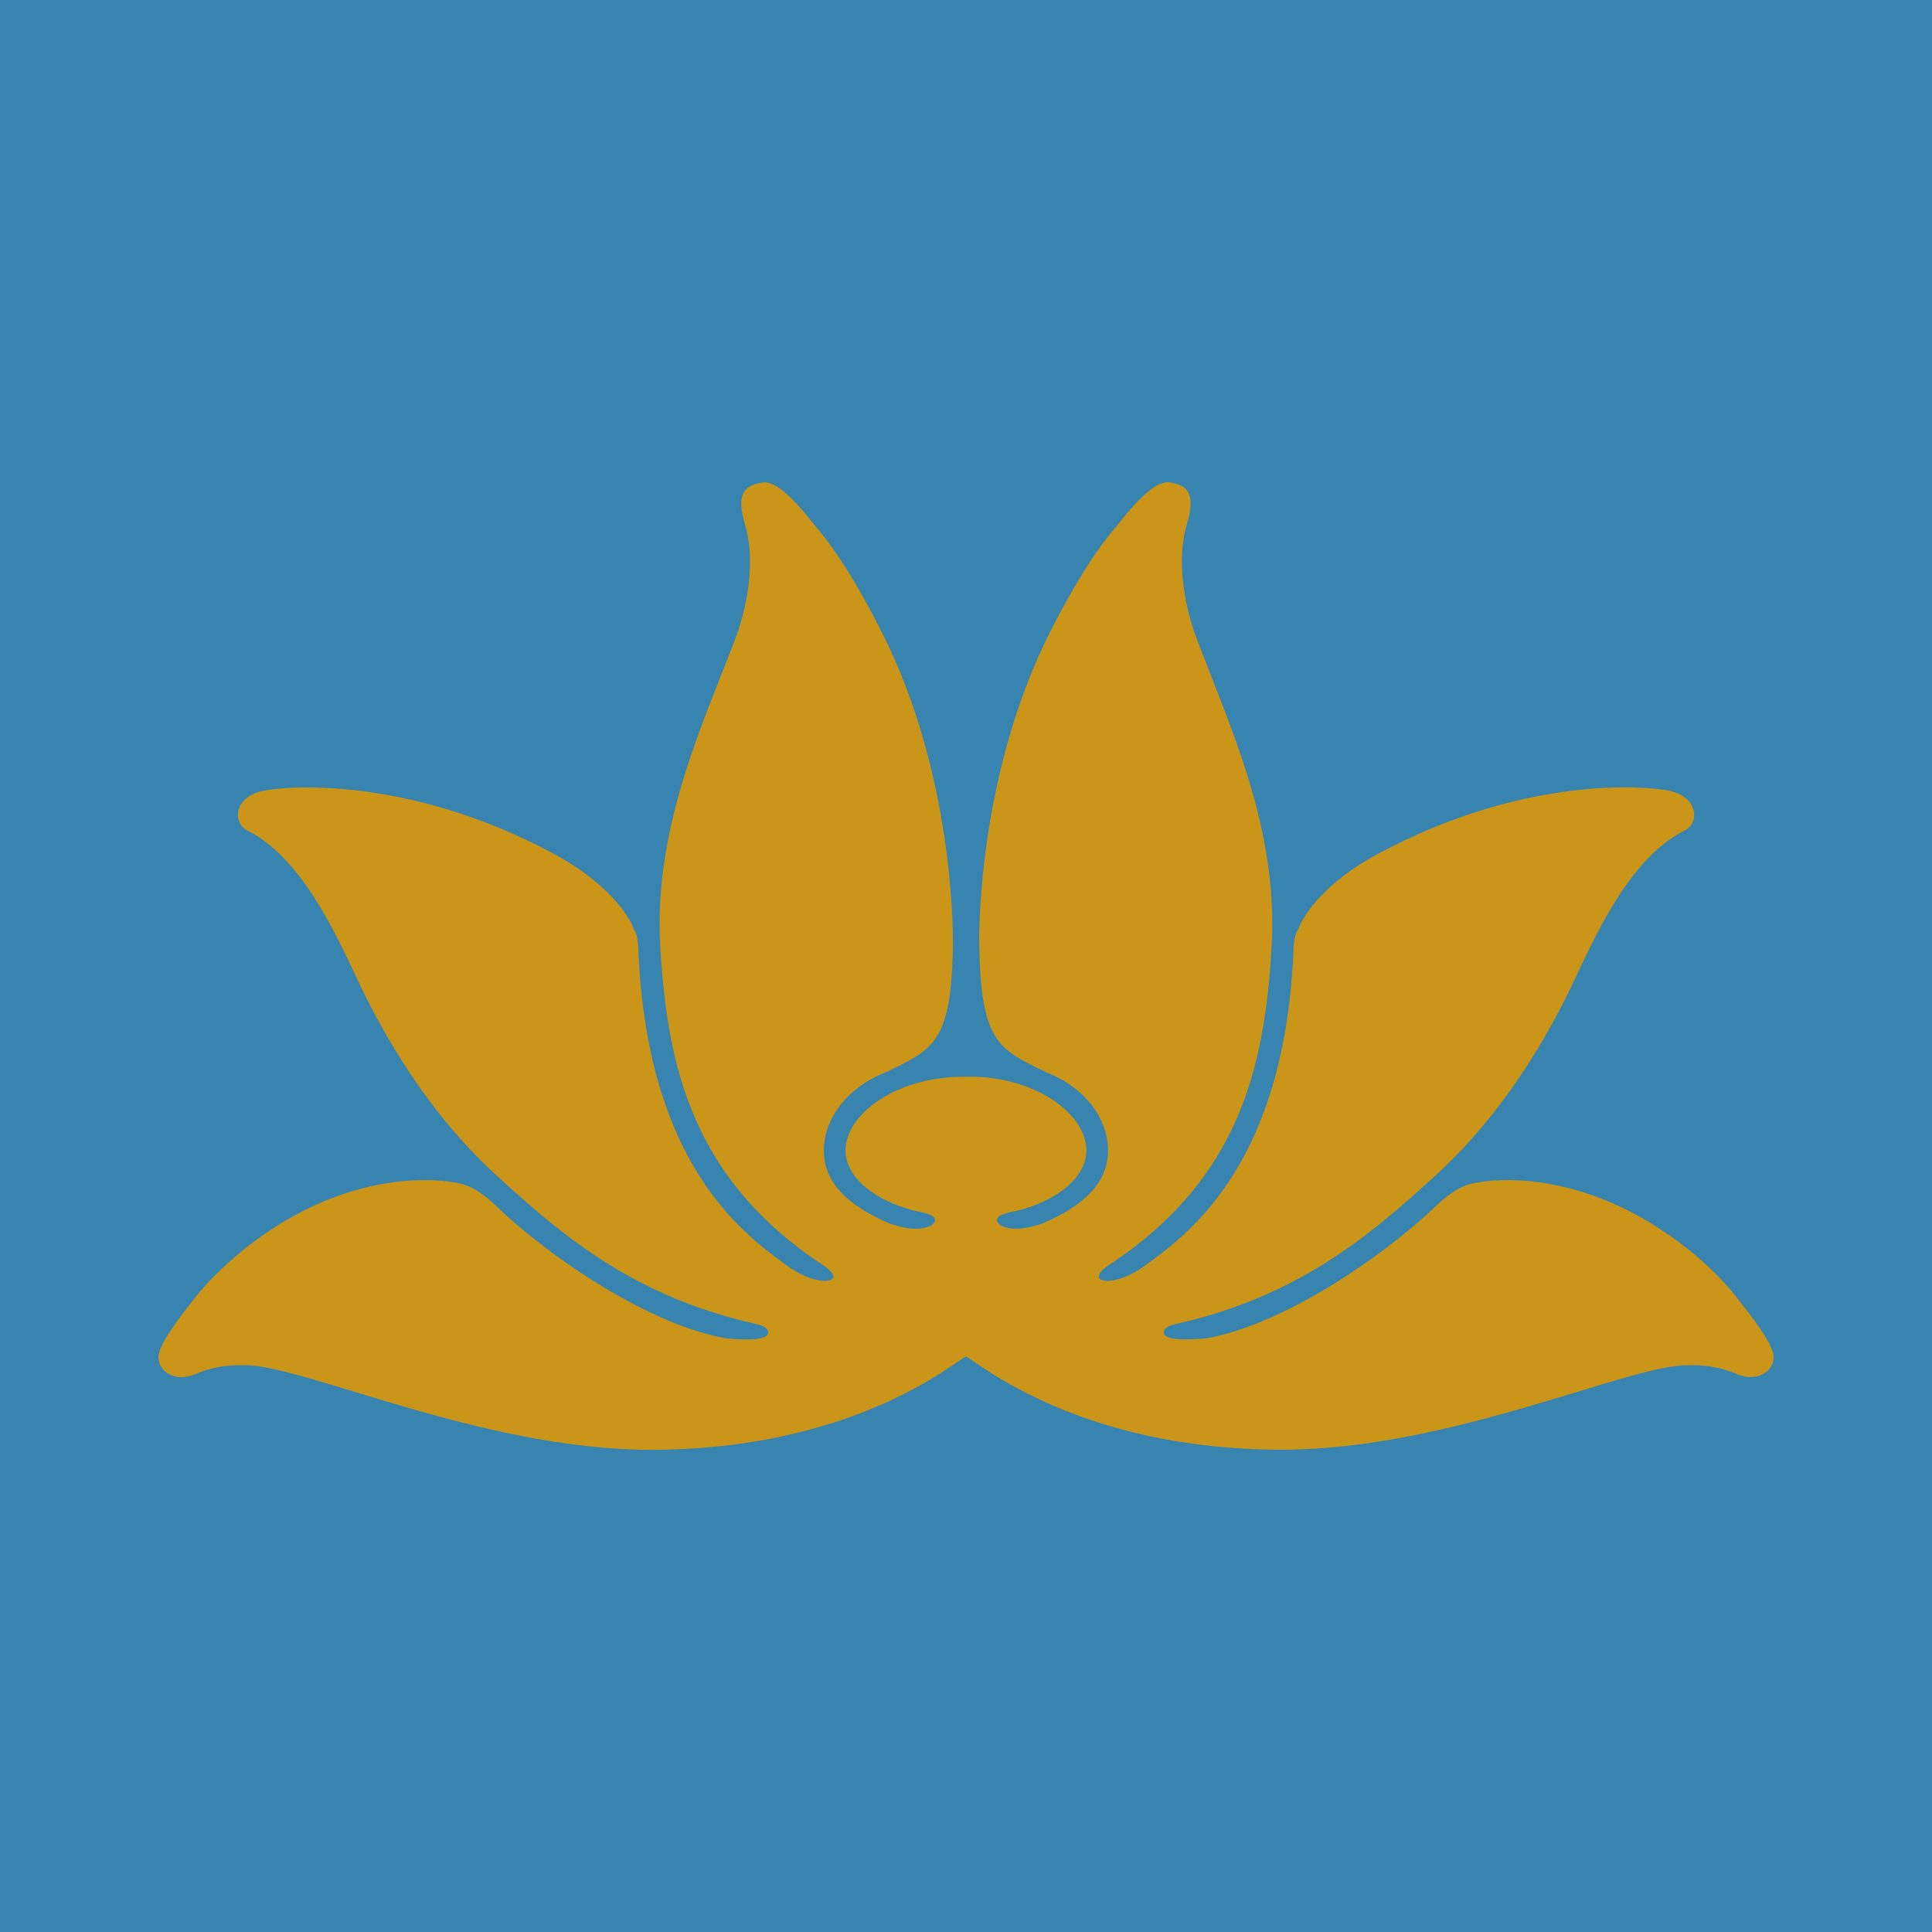
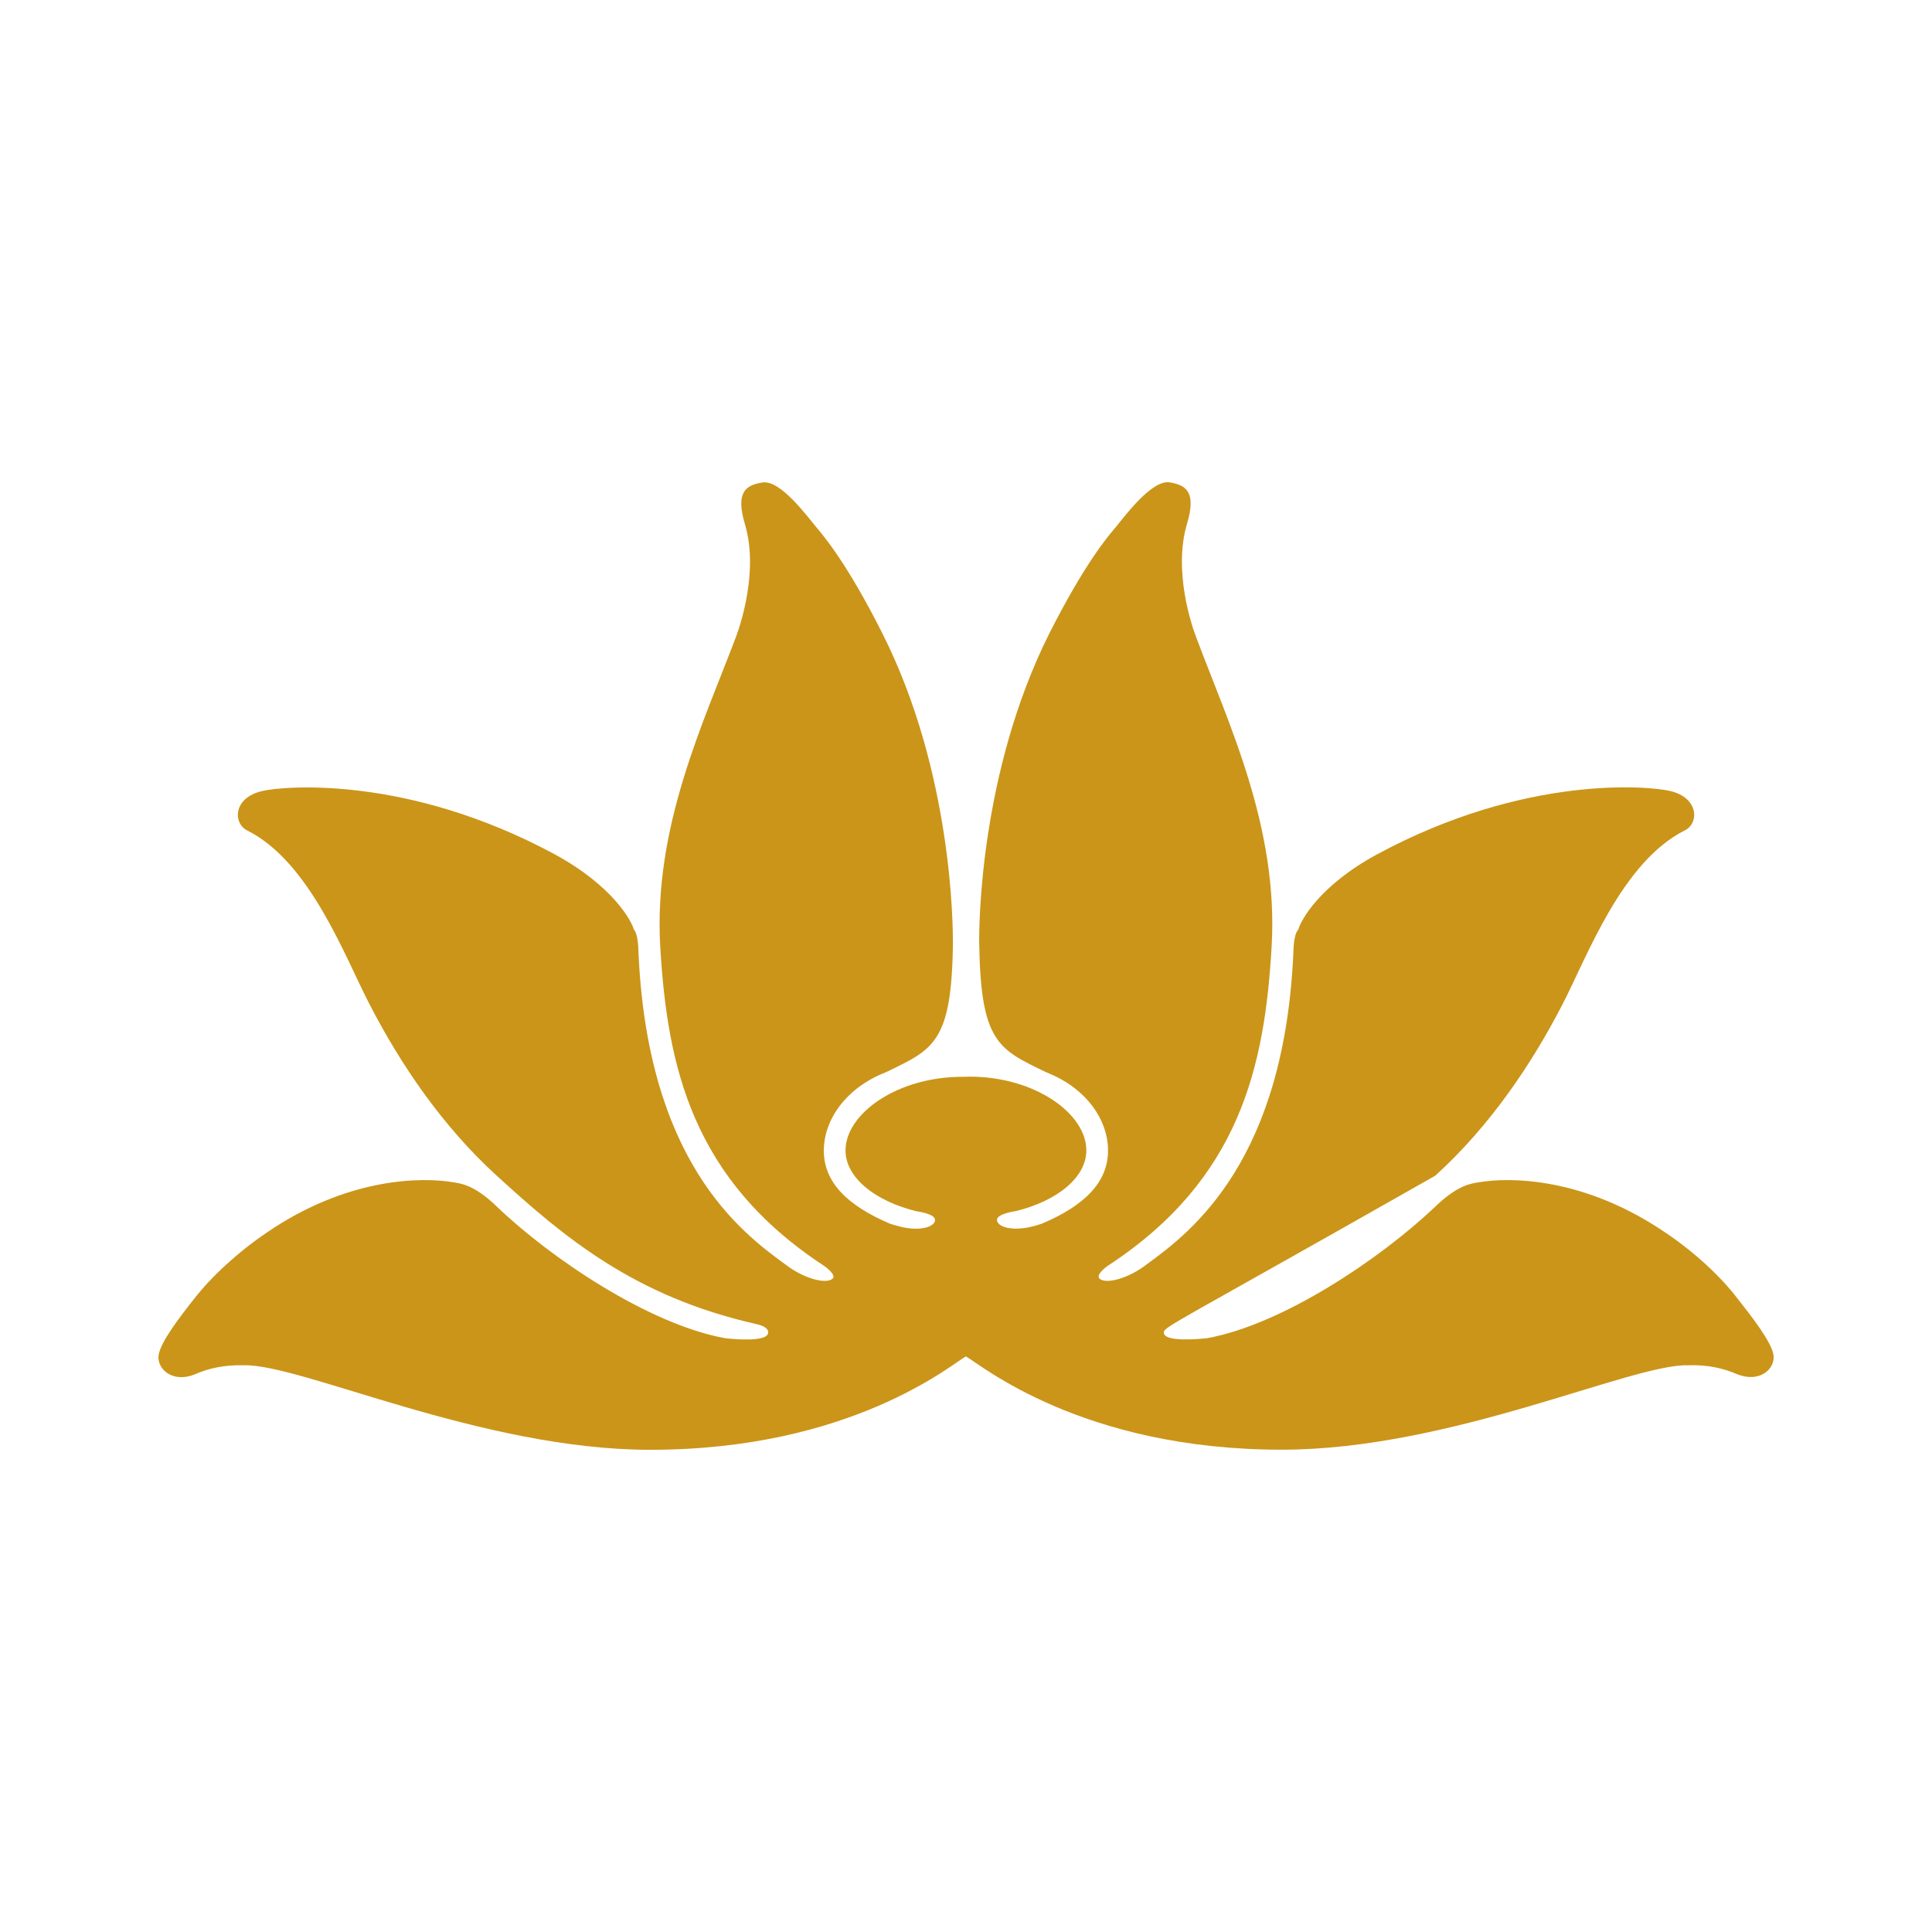
<svg xmlns="http://www.w3.org/2000/svg" width="56pt" height="56pt" viewBox="0 0 56 56" version="1.1">
  <g id="surface1">
-     <rect x="0" y="0" width="56" height="56" style="fill:rgb(21.115%,51.936%,68.561%);fill-opacity:1;stroke:none;" />
-     <path style=" stroke:none;fill-rule:nonzero;fill:rgb(79.434%,58.572%,10.069%);fill-opacity:1;" d="M 27.996 39.316 C 27.59 39.539 24.668 42.023 18.848 42.023 C 13.949 42.023 8.715 39.527 7.074 39.574 C 6.496 39.555 6.031 39.668 5.668 39.828 C 4.984 40.113 4.535 39.66 4.598 39.273 C 4.66 38.887 5.219 38.164 5.629 37.645 C 6.125 37.004 6.906 36.285 7.738 35.723 C 10.059 34.137 12.211 34.105 13.164 34.273 C 13.312 34.301 13.727 34.32 14.387 34.961 C 15.969 36.48 18.824 38.395 21.023 38.789 C 21.254 38.816 22.25 38.91 22.266 38.629 C 22.277 38.461 22 38.395 21.906 38.375 C 18.379 37.578 16.34 35.852 14.398 34.078 C 12.82 32.641 11.613 30.855 10.711 29.109 C 9.992 27.723 8.988 24.984 7.164 24.07 C 6.758 23.871 6.746 23.125 7.594 22.93 C 8.191 22.785 11.789 22.449 16.078 24.762 C 17.766 25.68 18.309 26.695 18.375 26.949 C 18.375 26.949 18.473 27.008 18.5 27.445 C 18.727 33.621 21.445 35.695 22.762 36.648 C 23.293 37.062 23.957 37.238 24.141 37.055 C 24.223 36.965 24.008 36.77 23.863 36.676 C 20.07 34.18 19.34 30.922 19.137 27.43 C 18.938 23.957 20.398 20.938 21.328 18.473 C 21.461 18.121 21.996 16.535 21.59 15.188 C 21.32 14.273 21.605 14.059 22.109 13.984 C 22.621 13.91 23.395 14.961 23.664 15.285 C 23.871 15.531 24.555 16.328 25.578 18.363 C 27.605 22.383 27.621 26.832 27.621 27.344 C 27.586 30.238 27.051 30.414 25.672 31.082 C 24.523 31.531 23.879 32.453 23.879 33.352 C 23.879 34.27 24.562 34.945 25.805 35.473 C 25.887 35.496 26.035 35.543 26.098 35.555 C 26.645 35.695 27.102 35.57 27.102 35.359 C 27.102 35.176 26.562 35.109 26.562 35.109 C 25.348 34.809 24.508 34.125 24.508 33.348 C 24.508 32.285 25.996 31.211 27.902 31.211 L 27.996 31.211 L 28.102 31.207 C 30.004 31.207 31.488 32.281 31.488 33.344 C 31.488 34.125 30.652 34.809 29.441 35.105 C 29.441 35.105 28.898 35.176 28.898 35.359 C 28.902 35.57 29.352 35.691 29.902 35.555 C 29.969 35.543 30.109 35.496 30.199 35.469 C 31.445 34.941 32.117 34.262 32.117 33.348 C 32.117 32.453 31.48 31.531 30.328 31.082 C 28.949 30.414 28.426 30.23 28.383 27.34 C 28.375 26.832 28.398 22.383 30.414 18.363 C 31.445 16.324 32.125 15.531 32.336 15.285 C 32.602 14.961 33.379 13.91 33.895 13.98 C 34.398 14.059 34.676 14.273 34.406 15.184 C 34.004 16.535 34.535 18.121 34.672 18.469 C 35.59 20.938 37.062 23.957 36.859 27.43 C 36.66 30.922 35.93 34.18 32.137 36.672 C 31.984 36.77 31.781 36.961 31.863 37.055 C 32.039 37.238 32.707 37.062 33.238 36.648 C 34.551 35.695 37.27 33.621 37.496 27.441 C 37.527 27.008 37.633 26.945 37.633 26.945 C 37.695 26.695 38.23 25.676 39.918 24.762 C 44.219 22.441 47.812 22.785 48.406 22.926 C 49.258 23.125 49.242 23.871 48.84 24.066 C 47.008 24.984 46.008 27.723 45.293 29.105 C 44.391 30.855 43.184 32.641 41.602 34.078 C 39.66 35.852 37.621 37.574 34.094 38.375 C 34.004 38.395 33.723 38.457 33.734 38.629 C 33.746 38.91 34.742 38.812 34.984 38.789 C 37.176 38.395 40.023 36.48 41.617 34.961 C 42.281 34.32 42.691 34.301 42.844 34.273 C 43.785 34.105 45.938 34.137 48.266 35.723 C 49.102 36.281 49.879 37 50.367 37.645 C 50.777 38.164 51.34 38.887 51.406 39.273 C 51.465 39.66 51.02 40.109 50.332 39.824 C 49.969 39.668 49.504 39.551 48.926 39.574 C 47.285 39.527 42.051 42.023 37.148 42.02 C 31.336 42.02 28.41 39.539 27.996 39.316 " />
+     <path style=" stroke:none;fill-rule:nonzero;fill:rgb(79.434%,58.572%,10.069%);fill-opacity:1;" d="M 27.996 39.316 C 27.59 39.539 24.668 42.023 18.848 42.023 C 13.949 42.023 8.715 39.527 7.074 39.574 C 6.496 39.555 6.031 39.668 5.668 39.828 C 4.984 40.113 4.535 39.66 4.598 39.273 C 4.66 38.887 5.219 38.164 5.629 37.645 C 6.125 37.004 6.906 36.285 7.738 35.723 C 10.059 34.137 12.211 34.105 13.164 34.273 C 13.312 34.301 13.727 34.32 14.387 34.961 C 15.969 36.48 18.824 38.395 21.023 38.789 C 21.254 38.816 22.25 38.91 22.266 38.629 C 22.277 38.461 22 38.395 21.906 38.375 C 18.379 37.578 16.34 35.852 14.398 34.078 C 12.82 32.641 11.613 30.855 10.711 29.109 C 9.992 27.723 8.988 24.984 7.164 24.07 C 6.758 23.871 6.746 23.125 7.594 22.93 C 8.191 22.785 11.789 22.449 16.078 24.762 C 17.766 25.68 18.309 26.695 18.375 26.949 C 18.375 26.949 18.473 27.008 18.5 27.445 C 18.727 33.621 21.445 35.695 22.762 36.648 C 23.293 37.062 23.957 37.238 24.141 37.055 C 24.223 36.965 24.008 36.77 23.863 36.676 C 20.07 34.18 19.34 30.922 19.137 27.43 C 18.938 23.957 20.398 20.938 21.328 18.473 C 21.461 18.121 21.996 16.535 21.59 15.188 C 21.32 14.273 21.605 14.059 22.109 13.984 C 22.621 13.91 23.395 14.961 23.664 15.285 C 23.871 15.531 24.555 16.328 25.578 18.363 C 27.605 22.383 27.621 26.832 27.621 27.344 C 27.586 30.238 27.051 30.414 25.672 31.082 C 24.523 31.531 23.879 32.453 23.879 33.352 C 23.879 34.27 24.562 34.945 25.805 35.473 C 25.887 35.496 26.035 35.543 26.098 35.555 C 26.645 35.695 27.102 35.57 27.102 35.359 C 27.102 35.176 26.562 35.109 26.562 35.109 C 25.348 34.809 24.508 34.125 24.508 33.348 C 24.508 32.285 25.996 31.211 27.902 31.211 L 27.996 31.211 L 28.102 31.207 C 30.004 31.207 31.488 32.281 31.488 33.344 C 31.488 34.125 30.652 34.809 29.441 35.105 C 29.441 35.105 28.898 35.176 28.898 35.359 C 28.902 35.57 29.352 35.691 29.902 35.555 C 29.969 35.543 30.109 35.496 30.199 35.469 C 31.445 34.941 32.117 34.262 32.117 33.348 C 32.117 32.453 31.48 31.531 30.328 31.082 C 28.949 30.414 28.426 30.23 28.383 27.34 C 28.375 26.832 28.398 22.383 30.414 18.363 C 31.445 16.324 32.125 15.531 32.336 15.285 C 32.602 14.961 33.379 13.91 33.895 13.98 C 34.398 14.059 34.676 14.273 34.406 15.184 C 34.004 16.535 34.535 18.121 34.672 18.469 C 35.59 20.938 37.062 23.957 36.859 27.43 C 36.66 30.922 35.93 34.18 32.137 36.672 C 31.984 36.77 31.781 36.961 31.863 37.055 C 32.039 37.238 32.707 37.062 33.238 36.648 C 34.551 35.695 37.27 33.621 37.496 27.441 C 37.527 27.008 37.633 26.945 37.633 26.945 C 37.695 26.695 38.23 25.676 39.918 24.762 C 44.219 22.441 47.812 22.785 48.406 22.926 C 49.258 23.125 49.242 23.871 48.84 24.066 C 47.008 24.984 46.008 27.723 45.293 29.105 C 44.391 30.855 43.184 32.641 41.602 34.078 C 34.004 38.395 33.723 38.457 33.734 38.629 C 33.746 38.91 34.742 38.812 34.984 38.789 C 37.176 38.395 40.023 36.48 41.617 34.961 C 42.281 34.32 42.691 34.301 42.844 34.273 C 43.785 34.105 45.938 34.137 48.266 35.723 C 49.102 36.281 49.879 37 50.367 37.645 C 50.777 38.164 51.34 38.887 51.406 39.273 C 51.465 39.66 51.02 40.109 50.332 39.824 C 49.969 39.668 49.504 39.551 48.926 39.574 C 47.285 39.527 42.051 42.023 37.148 42.02 C 31.336 42.02 28.41 39.539 27.996 39.316 " />
  </g>
</svg>